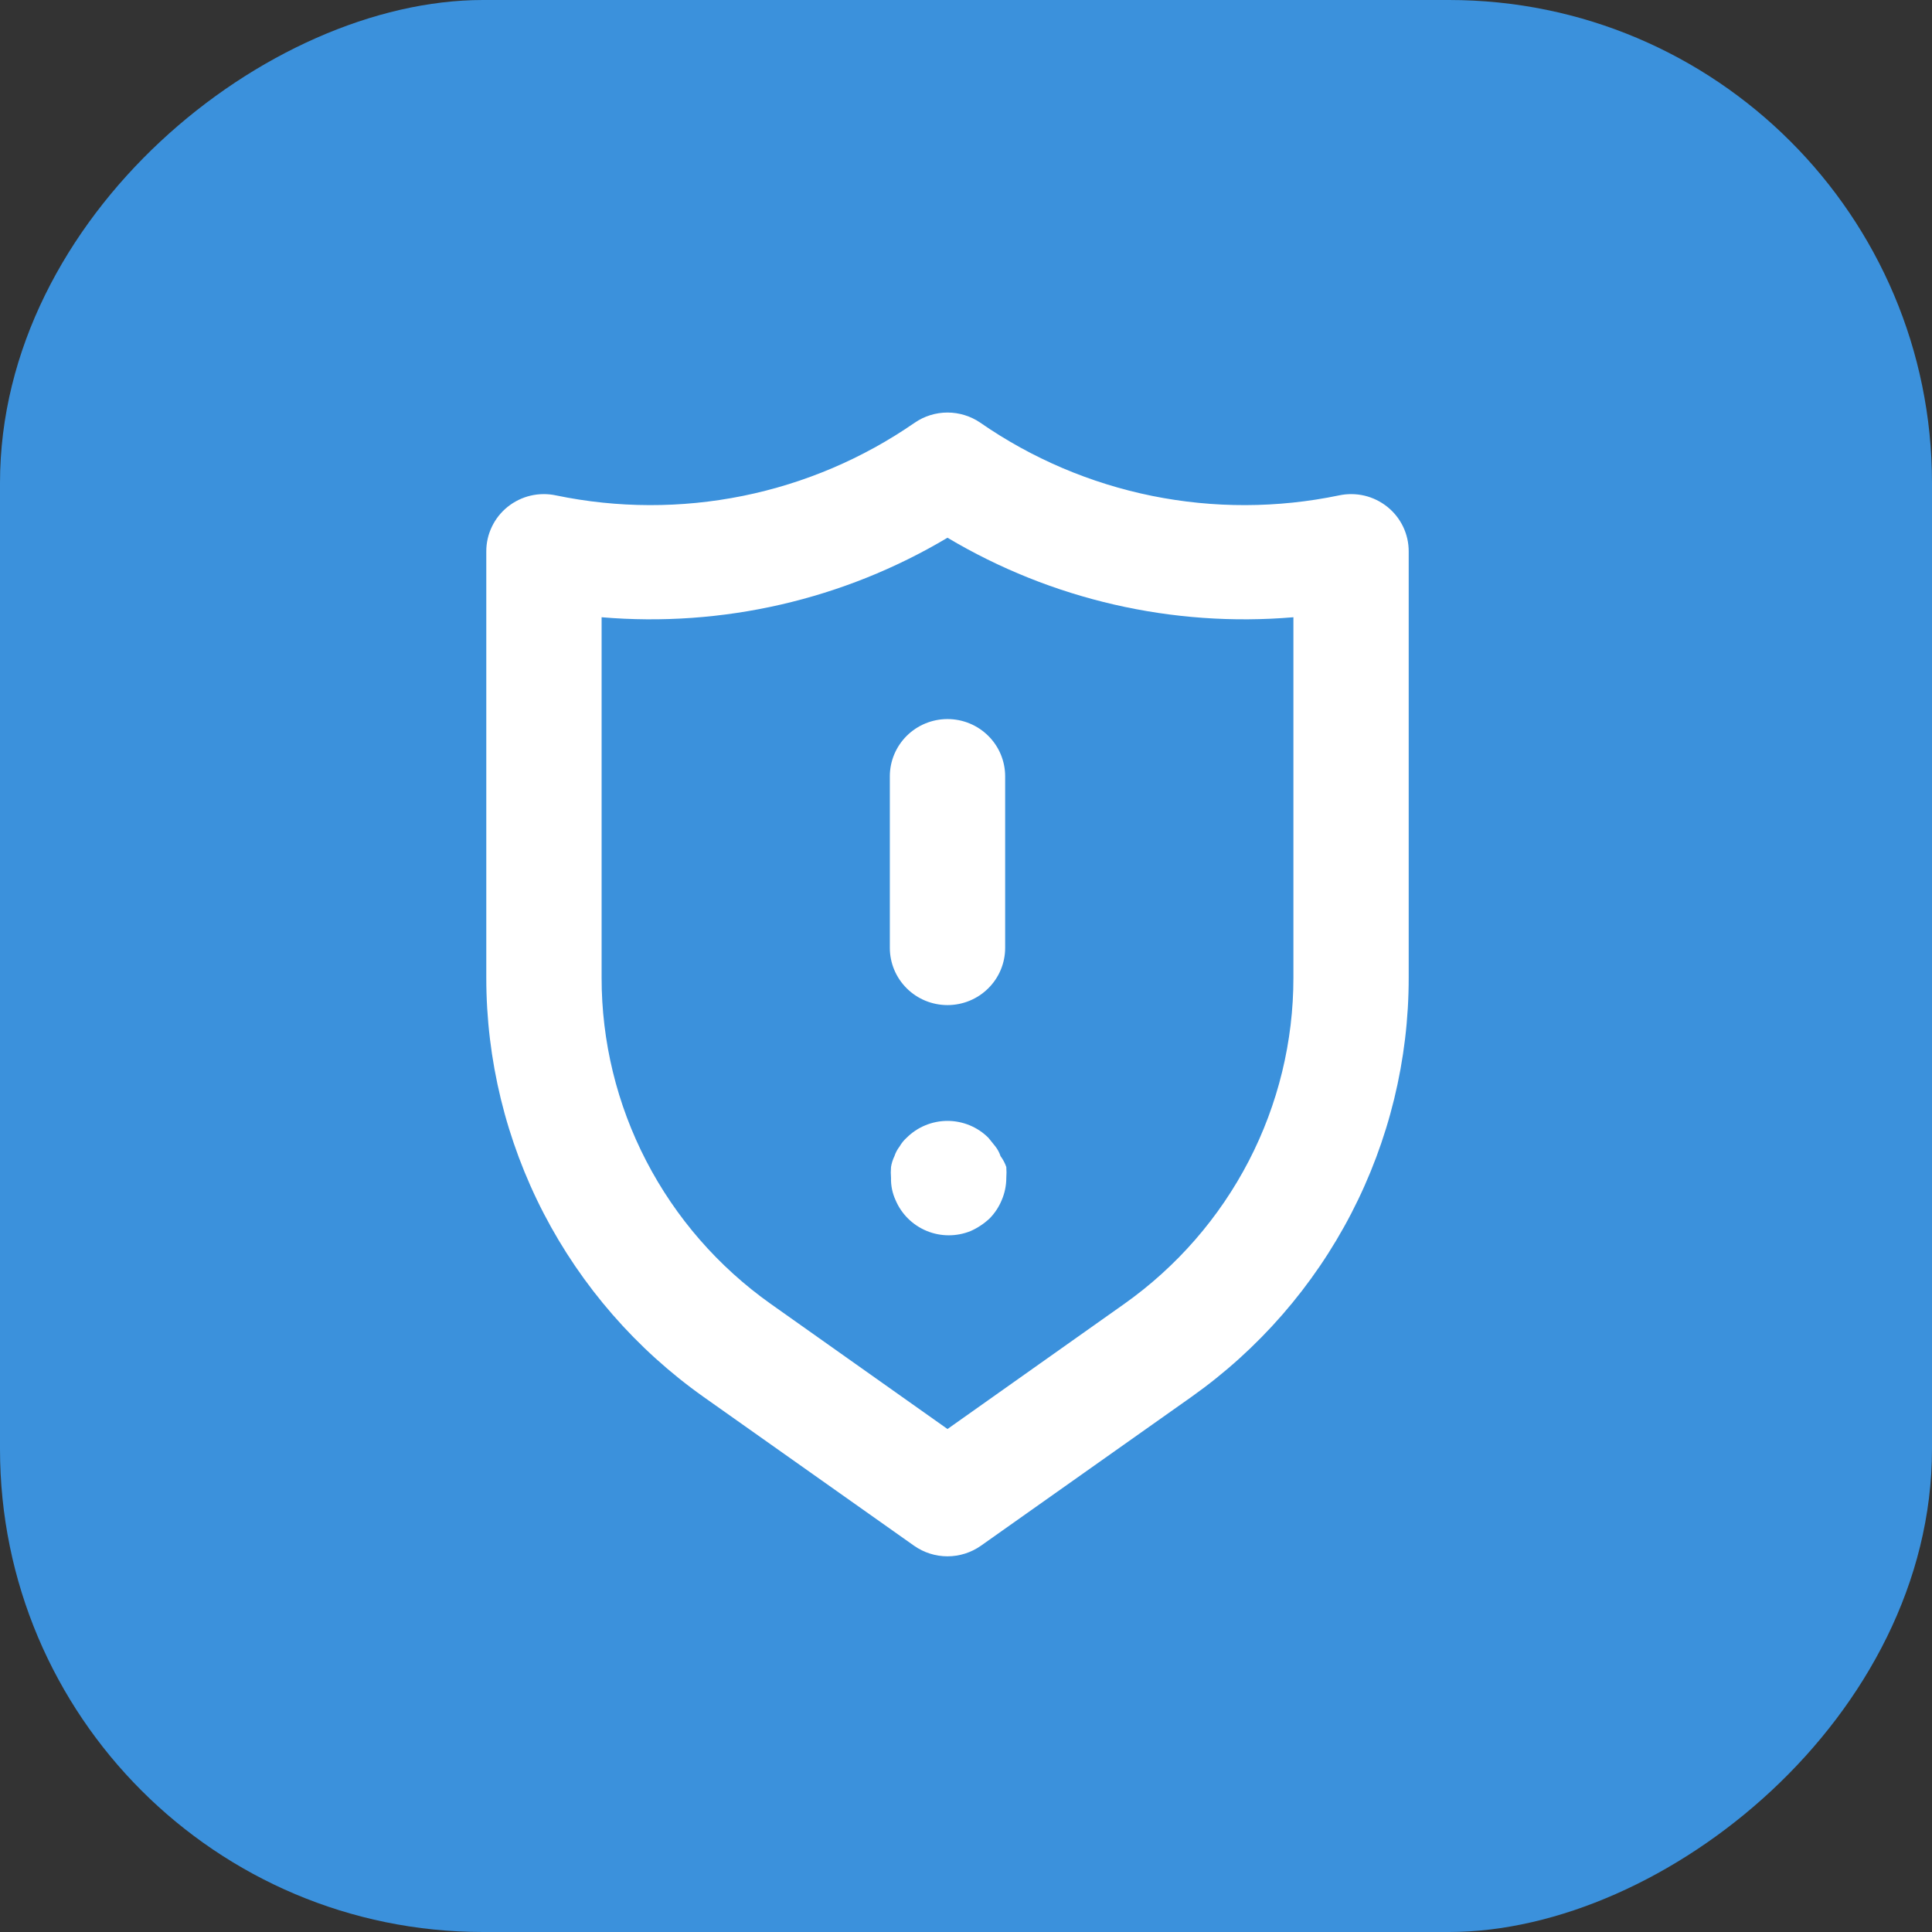
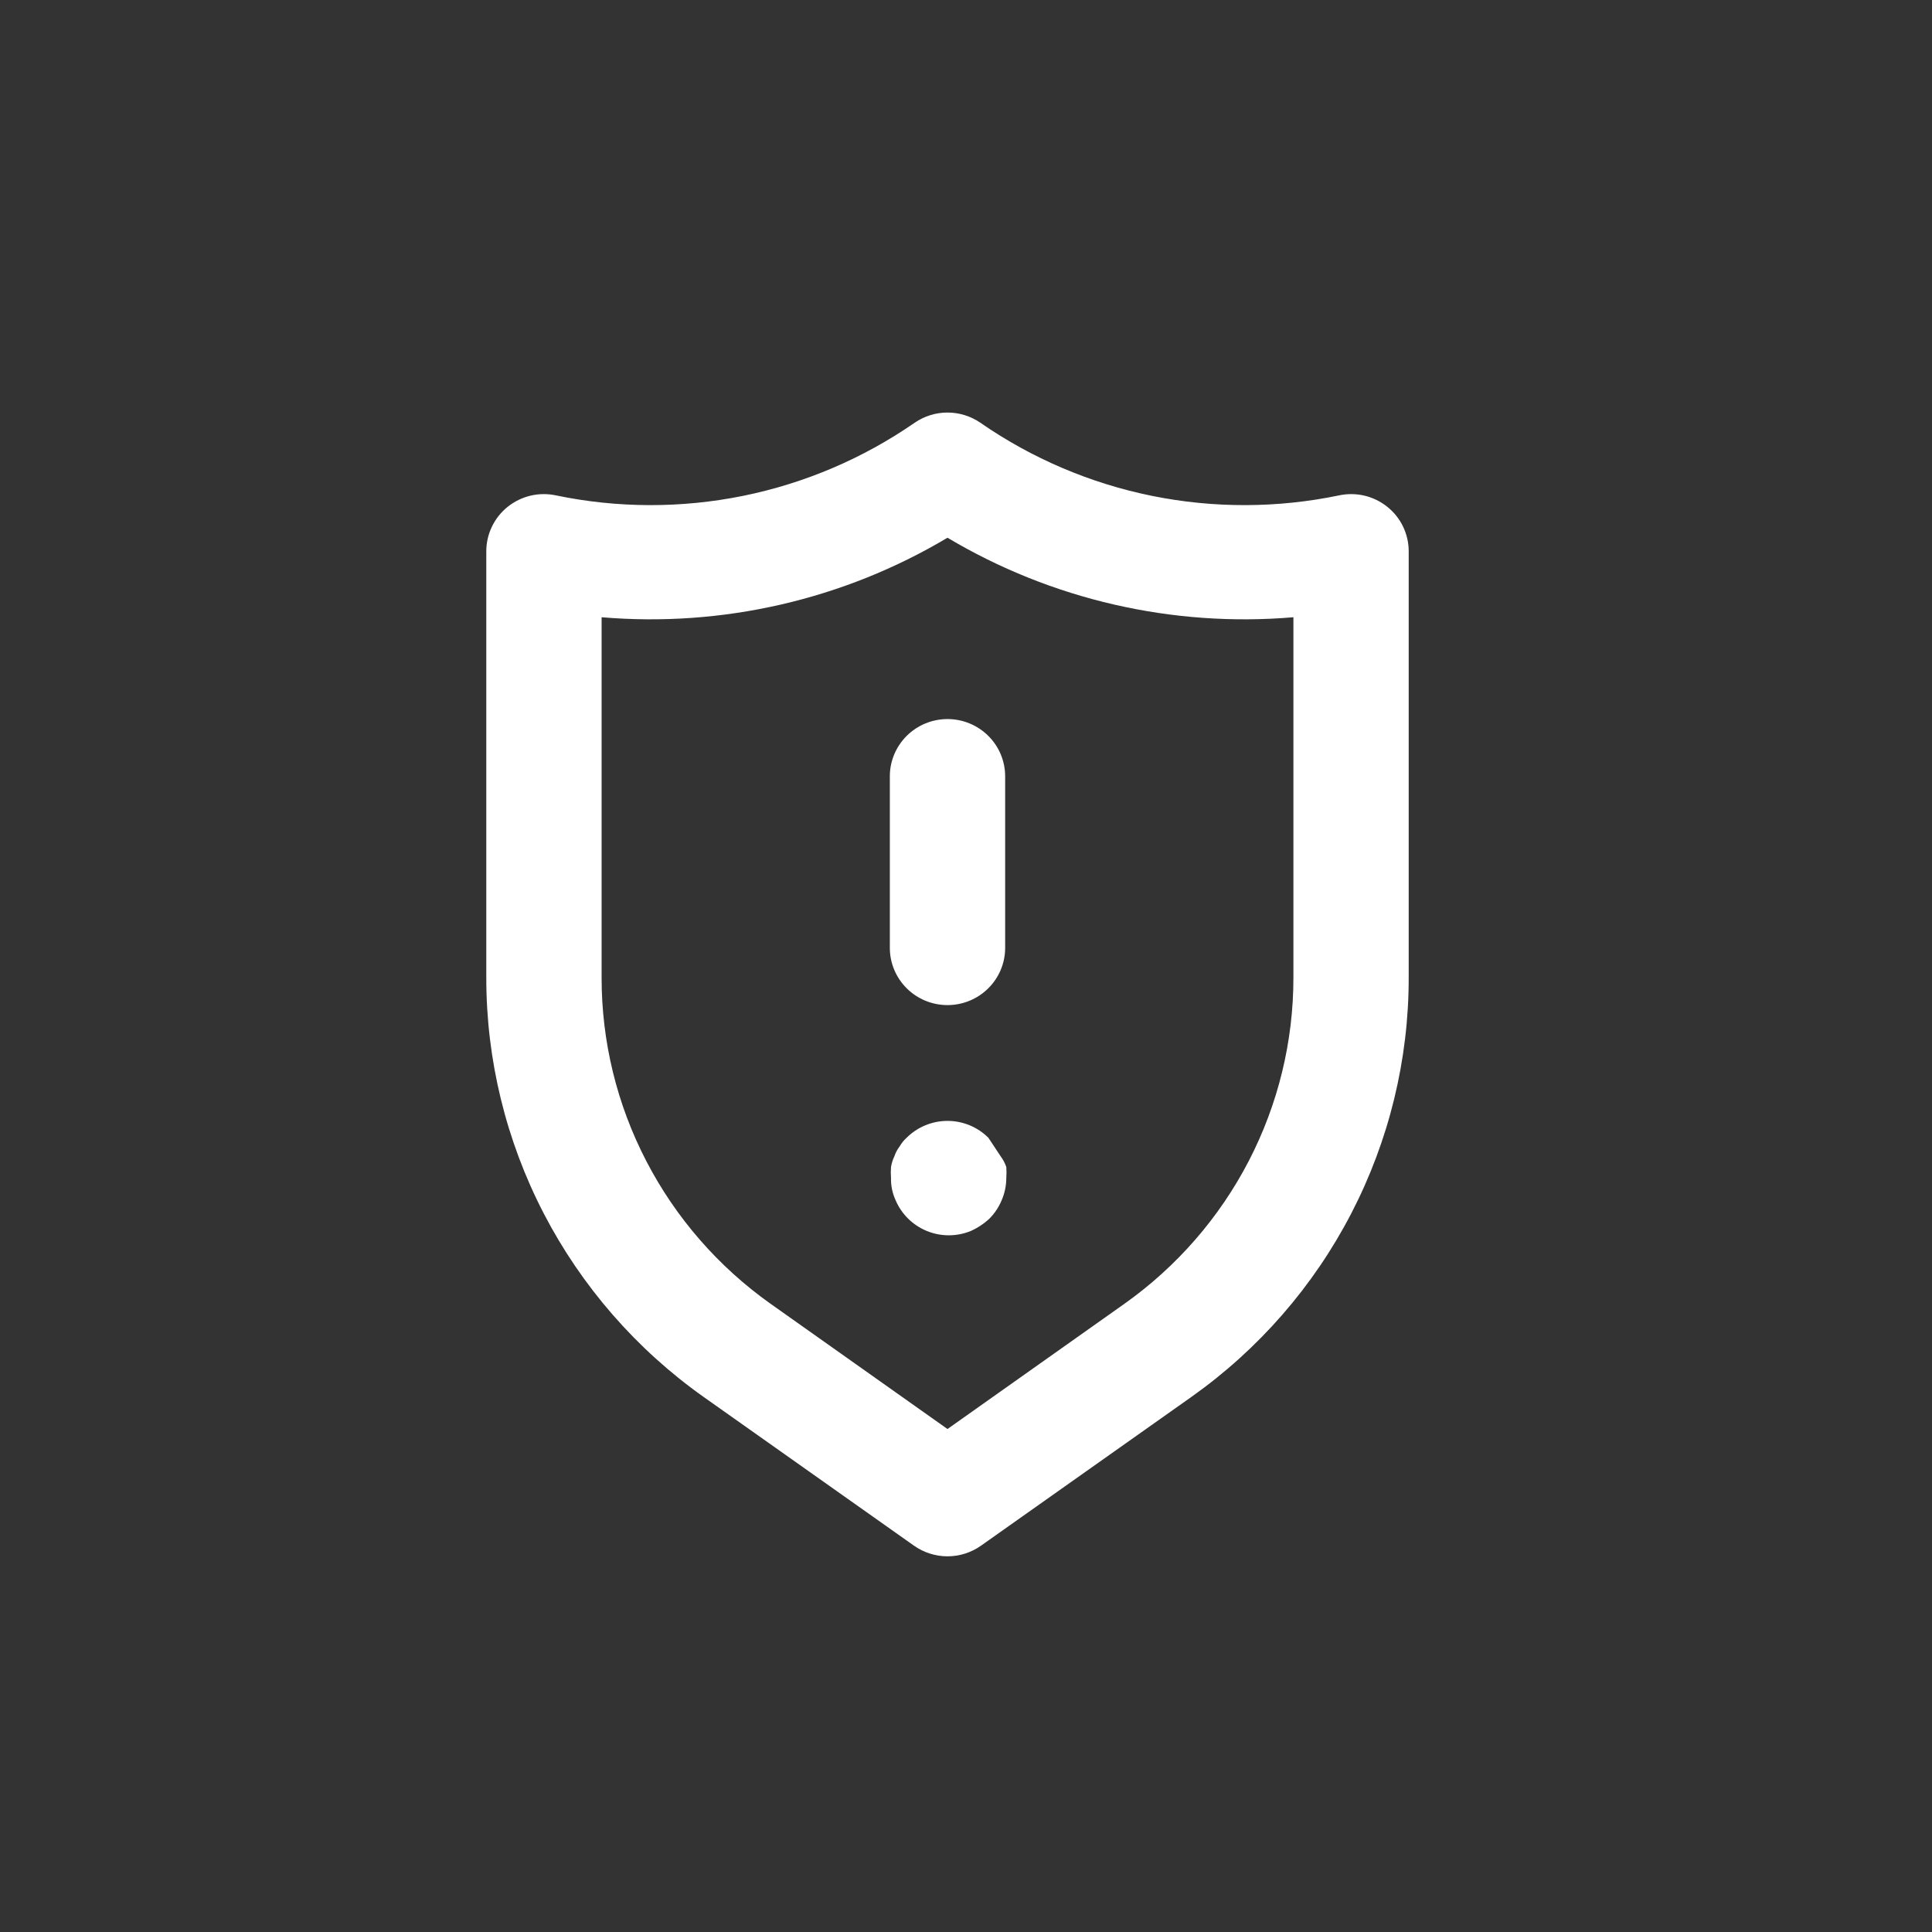
<svg xmlns="http://www.w3.org/2000/svg" width="64" height="64" viewBox="0 0 64 64" fill="none">
  <rect x="0" y="0" width="64" height="64" fill="#333333" stroke="none" />
  <g clip-path="url(#clip0)">
-     <rect x="64" width="64" height="64" rx="16" transform="rotate(90 64 0)" fill="#3B91DC" />
-     <path d="M33.144 38.298C33.106 38.182 33.048 38.073 32.972 37.976L32.743 37.692C32.566 37.514 32.354 37.373 32.122 37.277C31.889 37.181 31.639 37.131 31.387 37.131C31.135 37.131 30.885 37.181 30.653 37.277C30.42 37.373 30.209 37.514 30.031 37.692C29.94 37.774 29.863 37.87 29.802 37.976C29.727 38.073 29.668 38.182 29.63 38.298C29.575 38.412 29.536 38.534 29.516 38.658C29.506 38.778 29.506 38.899 29.516 39.019C29.509 39.273 29.561 39.526 29.668 39.758C29.863 40.218 30.233 40.584 30.698 40.776C31.163 40.968 31.685 40.969 32.151 40.781C32.383 40.678 32.596 40.537 32.781 40.364C32.953 40.189 33.089 39.983 33.182 39.758C33.283 39.524 33.335 39.273 33.335 39.019C33.344 38.899 33.344 38.778 33.335 38.658C33.29 38.529 33.226 38.408 33.144 38.298ZM31.387 23.82C30.881 23.82 30.395 24.02 30.037 24.375C29.679 24.731 29.477 25.213 29.477 25.715V31.4C29.477 31.903 29.679 32.385 30.037 32.74C30.395 33.096 30.881 33.295 31.387 33.295C31.894 33.295 32.379 33.096 32.737 32.74C33.096 32.385 33.297 31.903 33.297 31.4V25.715C33.297 25.213 33.096 24.731 32.737 24.375C32.379 24.02 31.894 23.82 31.387 23.82V23.82ZM45.958 16.79C45.736 16.612 45.477 16.485 45.2 16.419C44.922 16.354 44.633 16.351 44.354 16.411C42.313 16.835 40.207 16.84 38.164 16.427C36.121 16.013 34.185 15.188 32.476 14.004C32.156 13.784 31.776 13.666 31.387 13.666C30.998 13.666 30.618 13.784 30.299 14.004C28.589 15.188 26.653 16.013 24.61 16.427C22.567 16.84 20.461 16.835 18.42 16.411C18.141 16.351 17.852 16.354 17.575 16.419C17.297 16.485 17.038 16.612 16.816 16.79C16.594 16.968 16.416 17.193 16.294 17.449C16.171 17.705 16.108 17.985 16.109 18.268V32.386C16.108 35.103 16.76 37.781 18.012 40.197C19.265 42.613 21.081 44.698 23.309 46.276L30.279 51.204C30.603 51.432 30.99 51.555 31.387 51.555C31.784 51.555 32.171 51.432 32.495 51.204L39.465 46.276C41.694 44.698 43.51 42.613 44.762 40.197C46.014 37.781 46.667 35.103 46.665 32.386V18.268C46.666 17.985 46.603 17.705 46.481 17.449C46.358 17.193 46.18 16.968 45.958 16.79V16.79ZM42.846 32.386C42.847 34.498 42.34 36.581 41.367 38.459C40.393 40.338 38.982 41.959 37.25 43.188L31.387 47.338L25.524 43.188C23.792 41.959 22.381 40.338 21.408 38.459C20.434 36.581 19.927 34.498 19.929 32.386V20.447C23.932 20.787 27.942 19.865 31.387 17.813C34.832 19.865 38.842 20.787 42.846 20.447V32.386Z" fill="white" />
+     <path d="M33.144 38.298L32.743 37.692C32.566 37.514 32.354 37.373 32.122 37.277C31.889 37.181 31.639 37.131 31.387 37.131C31.135 37.131 30.885 37.181 30.653 37.277C30.42 37.373 30.209 37.514 30.031 37.692C29.94 37.774 29.863 37.87 29.802 37.976C29.727 38.073 29.668 38.182 29.63 38.298C29.575 38.412 29.536 38.534 29.516 38.658C29.506 38.778 29.506 38.899 29.516 39.019C29.509 39.273 29.561 39.526 29.668 39.758C29.863 40.218 30.233 40.584 30.698 40.776C31.163 40.968 31.685 40.969 32.151 40.781C32.383 40.678 32.596 40.537 32.781 40.364C32.953 40.189 33.089 39.983 33.182 39.758C33.283 39.524 33.335 39.273 33.335 39.019C33.344 38.899 33.344 38.778 33.335 38.658C33.29 38.529 33.226 38.408 33.144 38.298ZM31.387 23.82C30.881 23.82 30.395 24.02 30.037 24.375C29.679 24.731 29.477 25.213 29.477 25.715V31.4C29.477 31.903 29.679 32.385 30.037 32.74C30.395 33.096 30.881 33.295 31.387 33.295C31.894 33.295 32.379 33.096 32.737 32.74C33.096 32.385 33.297 31.903 33.297 31.4V25.715C33.297 25.213 33.096 24.731 32.737 24.375C32.379 24.02 31.894 23.82 31.387 23.82V23.82ZM45.958 16.79C45.736 16.612 45.477 16.485 45.2 16.419C44.922 16.354 44.633 16.351 44.354 16.411C42.313 16.835 40.207 16.84 38.164 16.427C36.121 16.013 34.185 15.188 32.476 14.004C32.156 13.784 31.776 13.666 31.387 13.666C30.998 13.666 30.618 13.784 30.299 14.004C28.589 15.188 26.653 16.013 24.61 16.427C22.567 16.84 20.461 16.835 18.42 16.411C18.141 16.351 17.852 16.354 17.575 16.419C17.297 16.485 17.038 16.612 16.816 16.79C16.594 16.968 16.416 17.193 16.294 17.449C16.171 17.705 16.108 17.985 16.109 18.268V32.386C16.108 35.103 16.76 37.781 18.012 40.197C19.265 42.613 21.081 44.698 23.309 46.276L30.279 51.204C30.603 51.432 30.99 51.555 31.387 51.555C31.784 51.555 32.171 51.432 32.495 51.204L39.465 46.276C41.694 44.698 43.51 42.613 44.762 40.197C46.014 37.781 46.667 35.103 46.665 32.386V18.268C46.666 17.985 46.603 17.705 46.481 17.449C46.358 17.193 46.18 16.968 45.958 16.79V16.79ZM42.846 32.386C42.847 34.498 42.34 36.581 41.367 38.459C40.393 40.338 38.982 41.959 37.25 43.188L31.387 47.338L25.524 43.188C23.792 41.959 22.381 40.338 21.408 38.459C20.434 36.581 19.927 34.498 19.929 32.386V20.447C23.932 20.787 27.942 19.865 31.387 17.813C34.832 19.865 38.842 20.787 42.846 20.447V32.386Z" fill="white" />
  </g>
  <defs>
    <clipPath id="clip0">
      <rect width="64" height="64" fill="white" />
    </clipPath>
  </defs>
</svg>